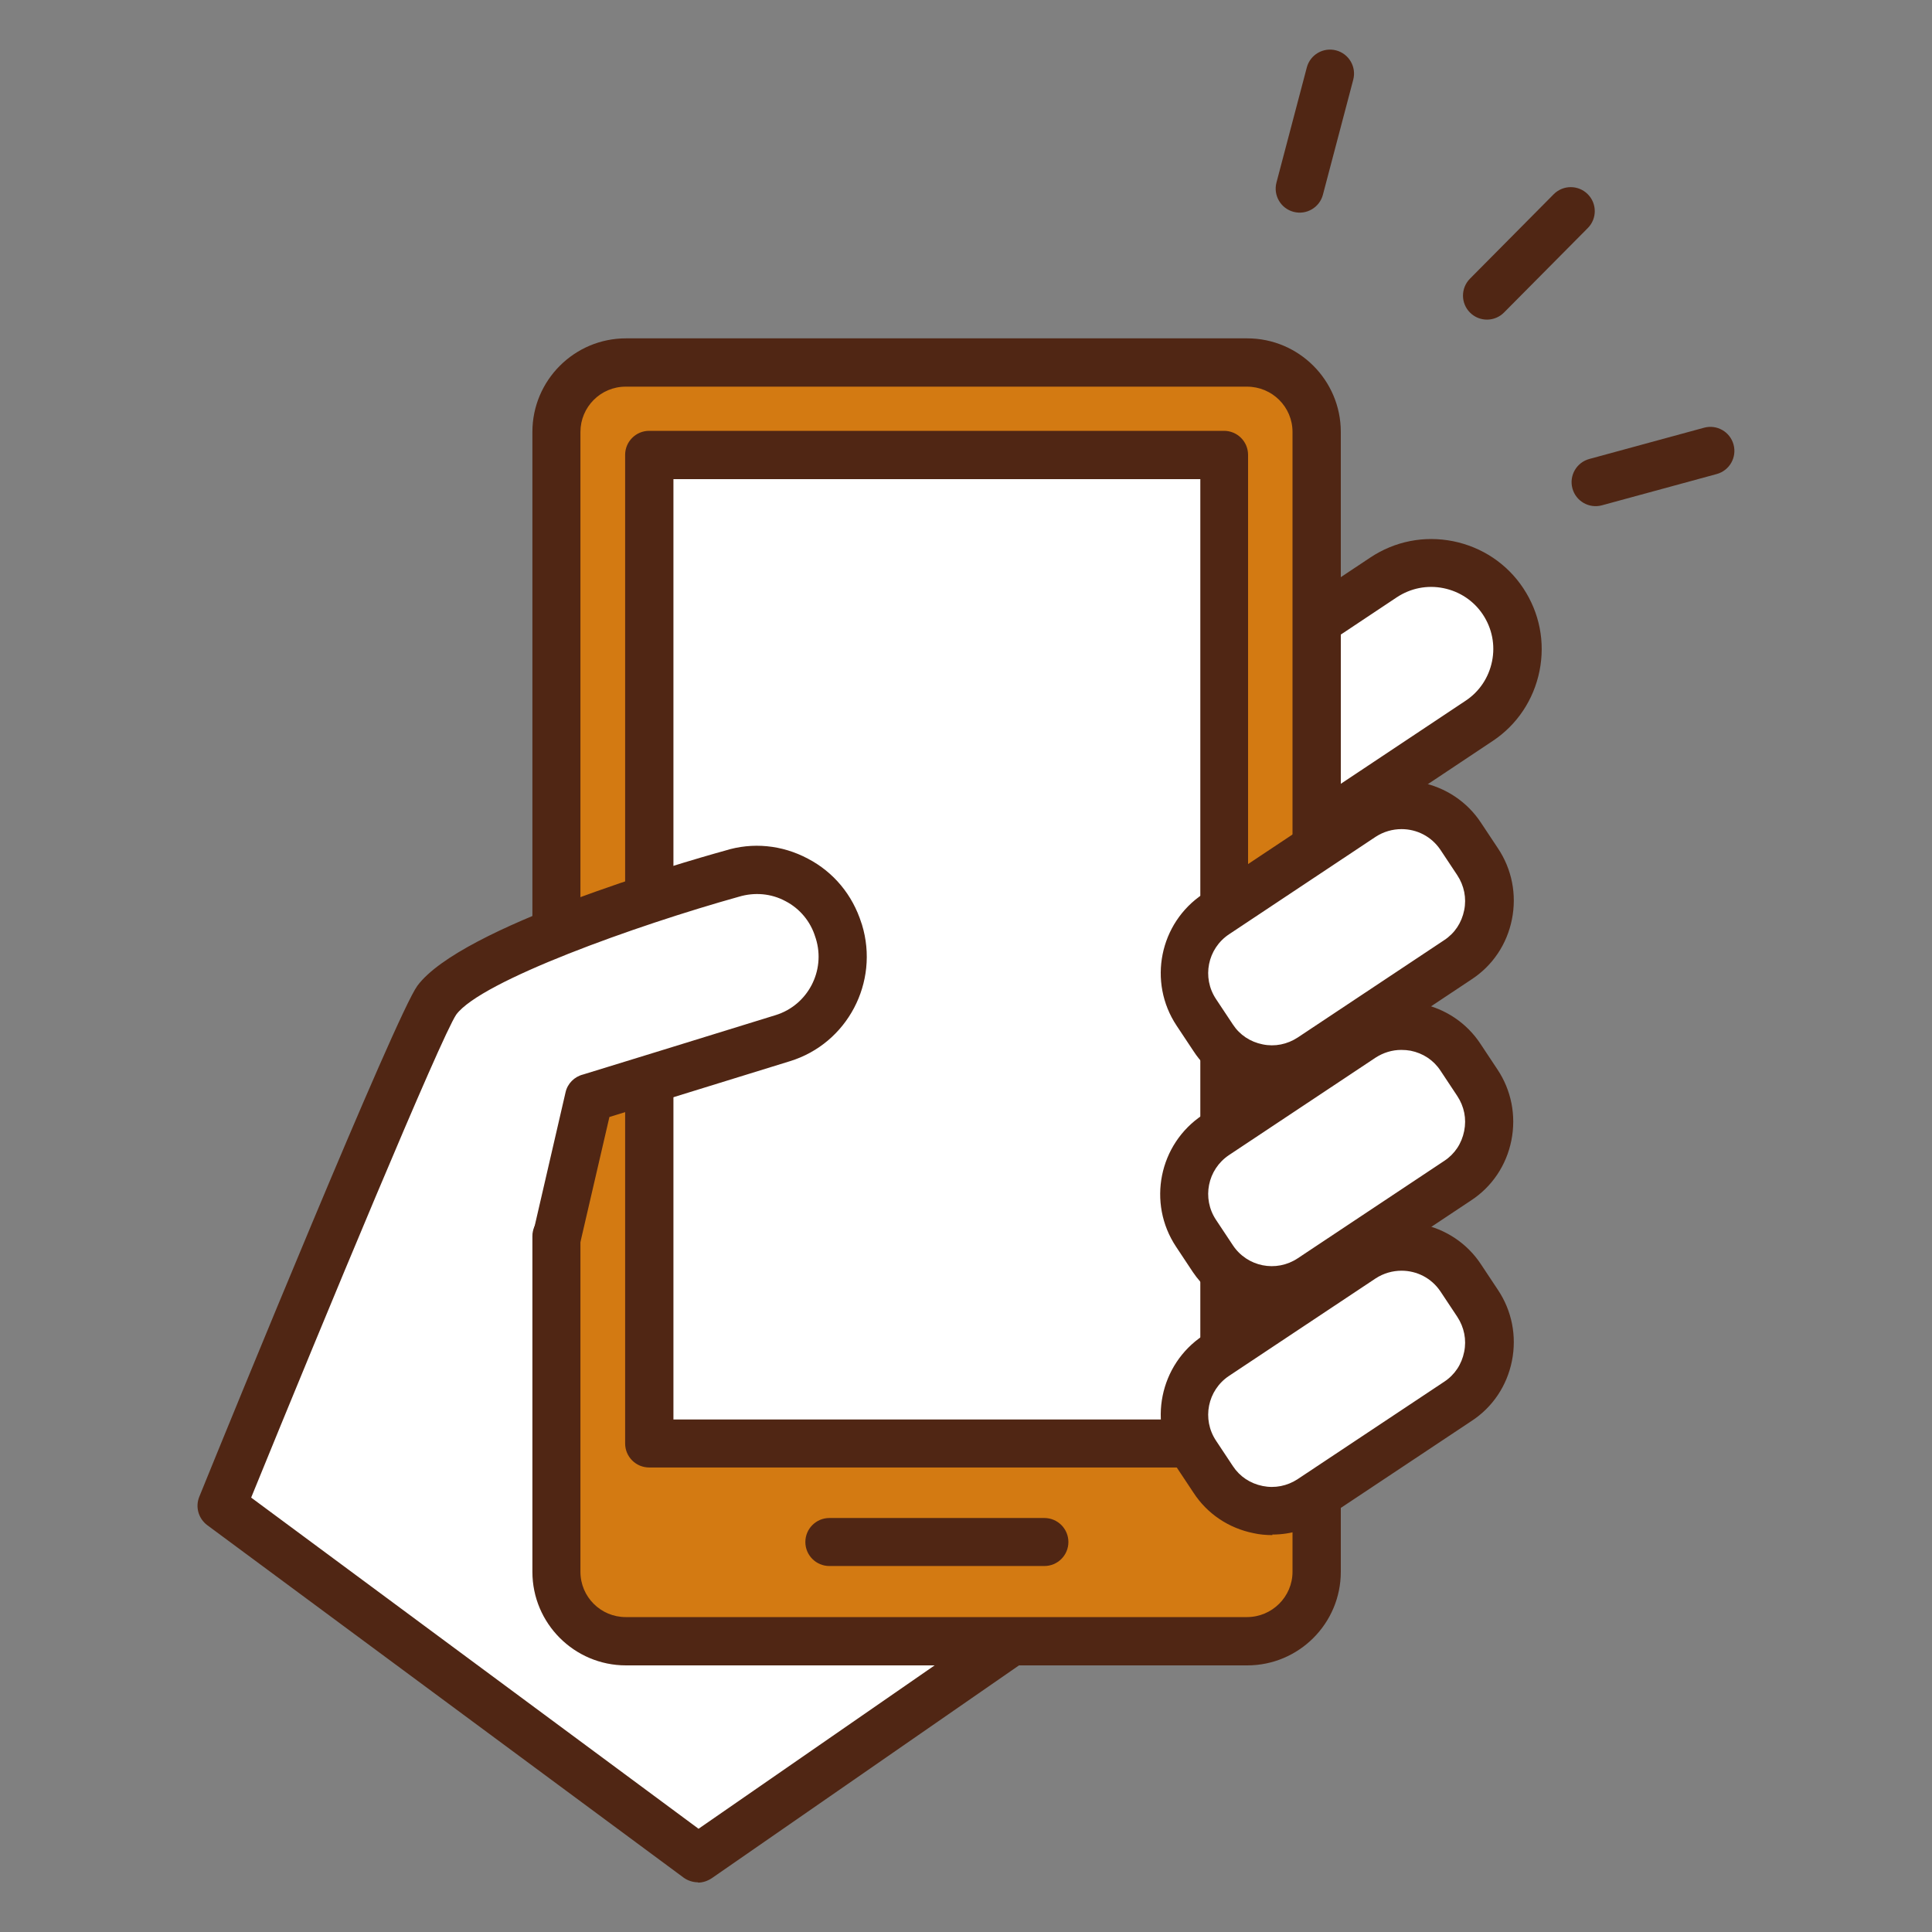
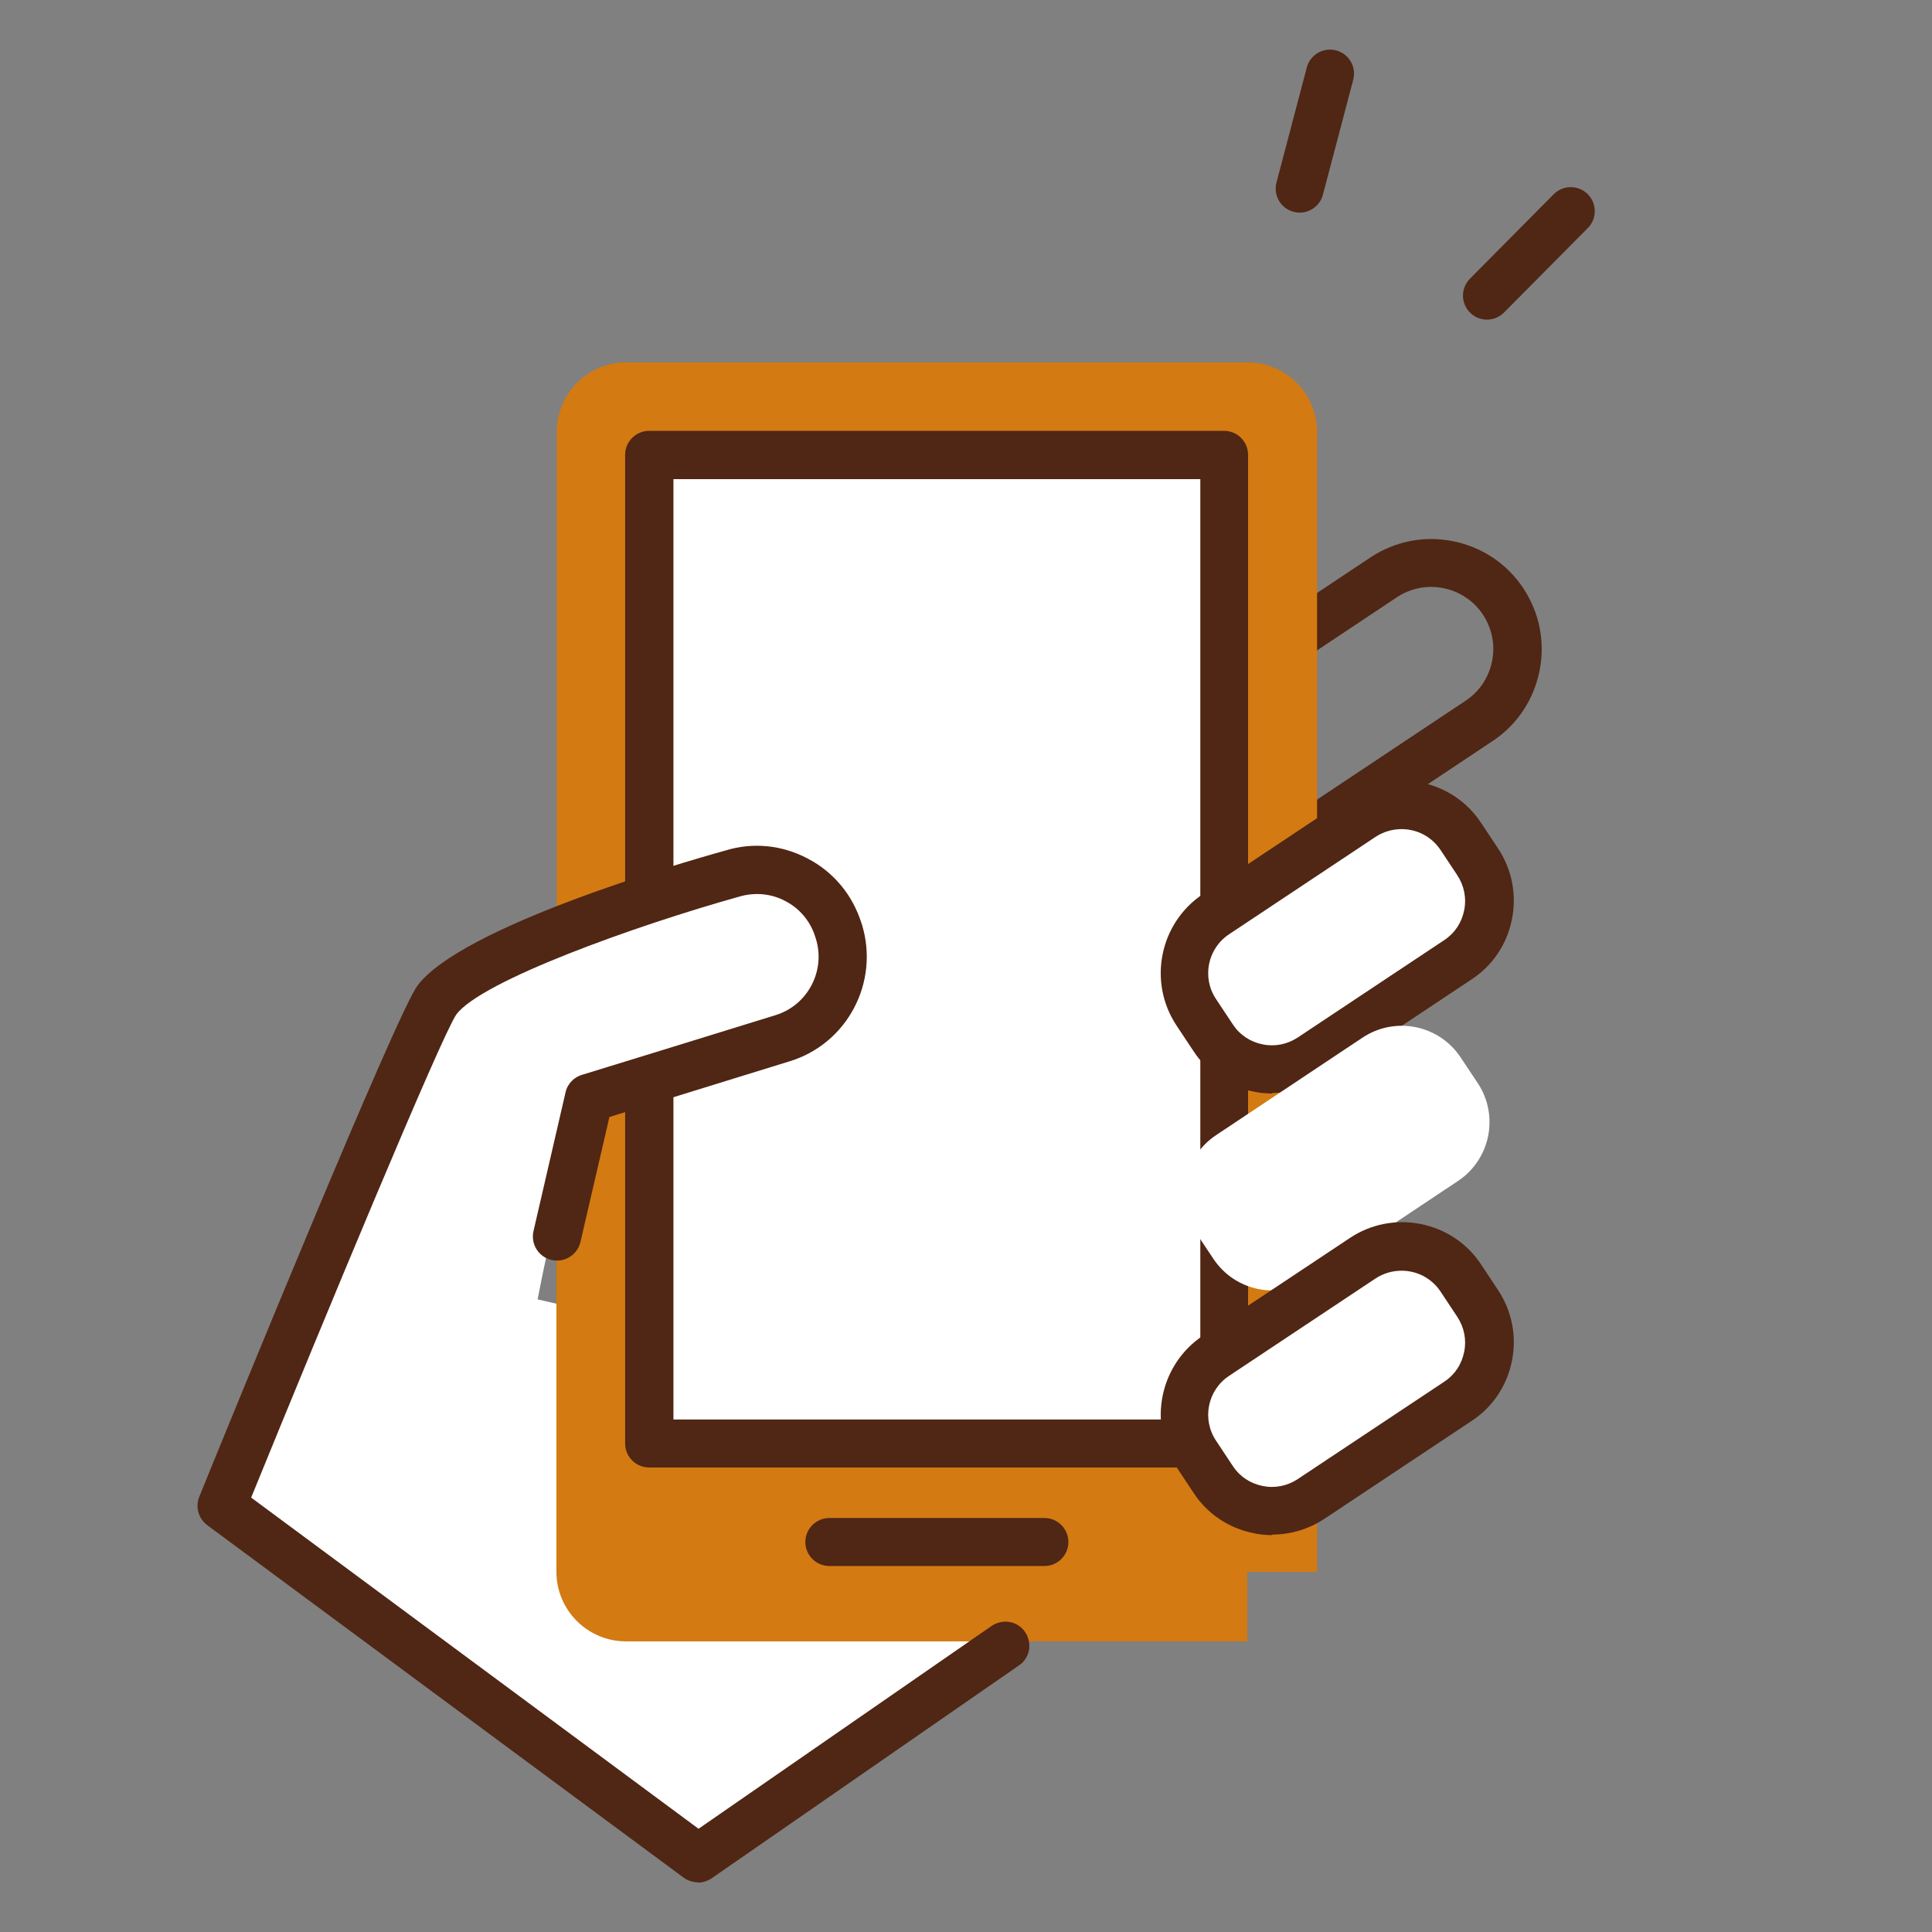
<svg xmlns="http://www.w3.org/2000/svg" width="60" height="60" viewBox="0 0 60 60" fill="none">
  <rect x="0" y="0" width="60" height="60" fill="#808080" stroke="none" />
  <path d="M16.697 40.354C16.697 40.354 16.954 38.991 17.117 38.391L18.274 34.089C18.317 34.08 24.291 32.237 24.291 32.237C25.689 31.808 26.469 30.326 26.04 28.928L26.023 28.886C25.594 27.488 24.111 26.709 22.714 27.137C22.714 27.137 14.829 29.349 13.56 31.063C12.917 31.928 6.874 46.766 6.874 46.766L9.437 48.66L21.669 57.711L39.789 45.669L16.697 40.354Z" fill="white" />
-   <path d="M36.231 25.637C35.417 24.412 35.743 22.749 36.977 21.934L42.977 17.94C44.203 17.126 45.866 17.451 46.68 18.686C47.494 19.912 47.169 21.574 45.934 22.389L39.934 26.383C38.709 27.197 37.046 26.872 36.231 25.637Z" fill="white" />
  <path d="M38.46 27.574C37.354 27.574 36.266 27.043 35.606 26.049C34.56 24.48 34.989 22.354 36.557 21.308L42.557 17.314C43.32 16.808 44.229 16.628 45.129 16.808C46.02 16.988 46.8 17.503 47.306 18.266C47.811 19.029 47.991 19.937 47.811 20.837C47.631 21.729 47.117 22.509 46.354 23.014L40.354 27.009C39.771 27.394 39.111 27.583 38.46 27.583V27.574ZM36.849 25.226C37.44 26.108 38.631 26.349 39.514 25.757L45.514 21.763C45.943 21.48 46.234 21.043 46.337 20.537C46.44 20.031 46.337 19.517 46.054 19.088C45.771 18.66 45.334 18.369 44.829 18.266C44.323 18.163 43.809 18.266 43.38 18.549L37.38 22.543C36.497 23.134 36.257 24.326 36.849 25.209V25.226Z" fill="#502614" />
-   <path d="M38.734 50.974H19.44C18.249 50.974 17.28 50.006 17.28 48.814V37.68L18.574 34.046L23.991 32.331L26.417 29.803L24.283 27.377L17.289 28.714V13.414C17.289 12.223 18.257 11.254 19.449 11.254H38.743C39.934 11.254 40.903 12.223 40.903 13.414V48.814C40.903 50.006 39.934 50.974 38.743 50.974H38.734Z" fill="#D37A12" />
+   <path d="M38.734 50.974H19.44C18.249 50.974 17.28 50.006 17.28 48.814V37.68L18.574 34.046L23.991 32.331L26.417 29.803L24.283 27.377L17.289 28.714V13.414C17.289 12.223 18.257 11.254 19.449 11.254H38.743C39.934 11.254 40.903 12.223 40.903 13.414V48.814H38.734Z" fill="#D37A12" />
  <path d="M20.16 27.917V14.134H38.014V44.829H20.16V33.514V27.917Z" fill="white" />
  <path d="M38.014 45.574H20.16C19.749 45.574 19.414 45.24 19.414 44.828V33.514H20.914V44.083H37.277V14.88H20.914V27.917H19.414V14.126C19.414 13.714 19.749 13.38 20.16 13.38H38.014C38.426 13.38 38.76 13.714 38.76 14.126V44.82C38.76 45.231 38.426 45.566 38.014 45.566V45.574Z" fill="#502614" />
-   <path d="M38.734 51.72H19.44C17.837 51.72 16.534 50.417 16.534 48.814V38.391C16.534 37.98 16.869 37.646 17.28 37.646C17.691 37.646 18.026 37.98 18.026 38.391V48.814C18.026 49.594 18.66 50.22 19.431 50.22H38.726C39.506 50.22 40.14 49.586 40.14 48.814V13.414C40.14 12.634 39.506 12.008 38.726 12.008H19.431C18.651 12.008 18.026 12.643 18.026 13.414V28.723C18.026 29.134 17.691 29.468 17.28 29.468C16.869 29.468 16.534 29.134 16.534 28.723V13.414C16.534 11.811 17.837 10.508 19.44 10.508H38.734C40.337 10.508 41.64 11.811 41.64 13.414V48.814C41.64 50.417 40.337 51.72 38.734 51.72Z" fill="#502614" />
  <path d="M45.889 26.773L45.357 25.974C44.685 24.965 43.323 24.692 42.314 25.364L37.762 28.395C36.754 29.066 36.48 30.429 37.152 31.437L37.684 32.236C38.356 33.245 39.718 33.518 40.727 32.846L45.279 29.816C46.287 29.144 46.56 27.782 45.889 26.773Z" fill="white" />
  <path d="M39.514 33.96C39.317 33.96 39.12 33.943 38.931 33.9C38.16 33.746 37.491 33.3 37.063 32.64L36.54 31.852C35.64 30.497 36.009 28.663 37.363 27.763L41.914 24.737C42.566 24.3 43.354 24.146 44.126 24.3C44.897 24.454 45.566 24.9 45.994 25.552L46.517 26.34C46.954 26.992 47.109 27.78 46.954 28.552C46.8 29.323 46.354 29.992 45.694 30.42L41.143 33.446C40.654 33.772 40.089 33.943 39.514 33.943V33.96ZM43.526 25.749C43.251 25.749 42.969 25.826 42.72 25.989L38.169 29.015C37.5 29.46 37.32 30.36 37.766 31.029L38.289 31.817C38.503 32.143 38.829 32.357 39.214 32.434C39.591 32.512 39.977 32.434 40.303 32.22L44.854 29.195C45.18 28.98 45.394 28.654 45.471 28.269C45.549 27.892 45.471 27.506 45.257 27.18L44.734 26.392C44.451 25.972 43.997 25.749 43.526 25.749Z" fill="#502614" />
  <path d="M45.89 33.633L45.358 32.834C44.686 31.826 43.324 31.553 42.315 32.224L37.763 35.255C36.755 35.927 36.482 37.289 37.153 38.298L37.685 39.097C38.357 40.106 39.719 40.379 40.728 39.707L45.28 36.676C46.288 36.004 46.562 34.642 45.89 33.633Z" fill="white" />
-   <path d="M39.506 40.817C38.554 40.817 37.62 40.354 37.046 39.506L36.523 38.717C35.623 37.363 35.991 35.529 37.346 34.629L41.897 31.603C42.549 31.166 43.337 31.011 44.109 31.166C44.88 31.32 45.549 31.766 45.977 32.417L46.5 33.206C46.937 33.857 47.091 34.646 46.937 35.417C46.783 36.188 46.337 36.857 45.677 37.286L41.126 40.311C40.629 40.646 40.054 40.8 39.497 40.8L39.506 40.817ZM43.517 32.606C43.234 32.606 42.96 32.691 42.72 32.846L38.169 35.871C37.5 36.317 37.32 37.217 37.766 37.886L38.289 38.674C38.734 39.343 39.634 39.523 40.303 39.077L44.854 36.051C45.18 35.837 45.394 35.511 45.471 35.126C45.549 34.74 45.471 34.363 45.257 34.037L44.734 33.248C44.52 32.923 44.194 32.709 43.809 32.631C43.714 32.614 43.62 32.606 43.517 32.606Z" fill="#502614" />
  <path d="M45.891 40.486L45.359 39.687C44.687 38.678 43.325 38.405 42.316 39.076L37.764 42.107C36.756 42.779 36.483 44.141 37.154 45.15L37.686 45.949C38.358 46.958 39.72 47.231 40.729 46.559L45.281 43.528C46.289 42.856 46.563 41.494 45.891 40.486Z" fill="white" />
  <path d="M39.514 47.674C39.317 47.674 39.12 47.657 38.931 47.614C38.16 47.46 37.491 47.014 37.063 46.354L36.54 45.566C35.64 44.212 36.009 42.377 37.363 41.477L41.914 38.452C42.566 38.014 43.354 37.86 44.126 38.014C44.897 38.169 45.566 38.614 45.994 39.266L46.517 40.054C46.954 40.706 47.109 41.494 46.954 42.266C46.8 43.037 46.354 43.706 45.694 44.134L41.143 47.16C40.654 47.486 40.089 47.657 39.514 47.657V47.674ZM43.526 39.463C43.251 39.463 42.969 39.54 42.72 39.703L38.169 42.729C37.5 43.174 37.32 44.074 37.766 44.743L38.289 45.532C38.503 45.857 38.829 46.072 39.214 46.149C39.591 46.226 39.977 46.149 40.303 45.934L44.854 42.909C45.18 42.694 45.394 42.369 45.471 41.983C45.549 41.606 45.471 41.22 45.257 40.894L44.734 40.106C44.451 39.686 43.997 39.463 43.526 39.463Z" fill="#502614" />
  <path d="M21.677 58.457C21.523 58.457 21.36 58.406 21.231 58.312L6.437 47.366C6.163 47.16 6.06 46.8 6.189 46.483C7.2 43.989 12.3 31.517 12.96 30.617C14.314 28.783 21.154 26.794 22.517 26.417C23.366 26.151 24.283 26.237 25.089 26.666C25.894 27.086 26.477 27.797 26.751 28.663L26.769 28.714C27.317 30.506 26.314 32.409 24.531 32.957C21 34.046 19.534 34.5 18.926 34.689L18.026 38.572C17.931 38.974 17.529 39.223 17.126 39.129C16.723 39.034 16.474 38.632 16.569 38.229L17.563 33.926C17.623 33.651 17.837 33.437 18.111 33.369C18.24 33.334 22.474 32.023 24.086 31.526C25.089 31.217 25.646 30.146 25.337 29.151L25.32 29.1C25.174 28.62 24.84 28.217 24.394 27.986C23.949 27.746 23.434 27.703 22.946 27.849C19.757 28.74 14.94 30.463 14.169 31.509C13.697 32.203 10.106 40.852 7.8 46.509L21.694 56.794L30.797 50.494C31.14 50.263 31.603 50.34 31.834 50.683C32.066 51.026 31.989 51.489 31.646 51.72L22.106 58.329C21.977 58.414 21.831 58.466 21.677 58.466V58.457Z" fill="#502614" />
-   <path d="M52.922 13.283L49.357 14.254C48.96 14.362 48.725 14.772 48.833 15.169C48.941 15.566 49.351 15.801 49.749 15.693L53.313 14.722C53.711 14.614 53.945 14.204 53.837 13.807C53.729 13.409 53.319 13.175 52.922 13.283Z" fill="#502614" />
  <path d="M48.252 6.032L45.651 8.655C45.361 8.948 45.362 9.42 45.655 9.71C45.947 10 46.419 9.998 46.709 9.705L49.311 7.082C49.601 6.79 49.599 6.318 49.306 6.028C49.014 5.738 48.542 5.74 48.252 6.032Z" fill="#502614" />
  <path d="M40.584 2.096L39.642 5.668C39.537 6.066 39.775 6.474 40.173 6.579C40.571 6.684 40.979 6.446 41.084 6.048L42.026 2.476C42.131 2.078 41.893 1.67 41.495 1.565C41.097 1.46 40.689 1.697 40.584 2.096Z" fill="#502614" />
  <path d="M32.434 48.634H25.757C25.346 48.634 25.011 48.3 25.011 47.889C25.011 47.477 25.346 47.143 25.757 47.143H32.434C32.846 47.143 33.18 47.477 33.18 47.889C33.18 48.3 32.846 48.634 32.434 48.634Z" fill="#502614" />
</svg>